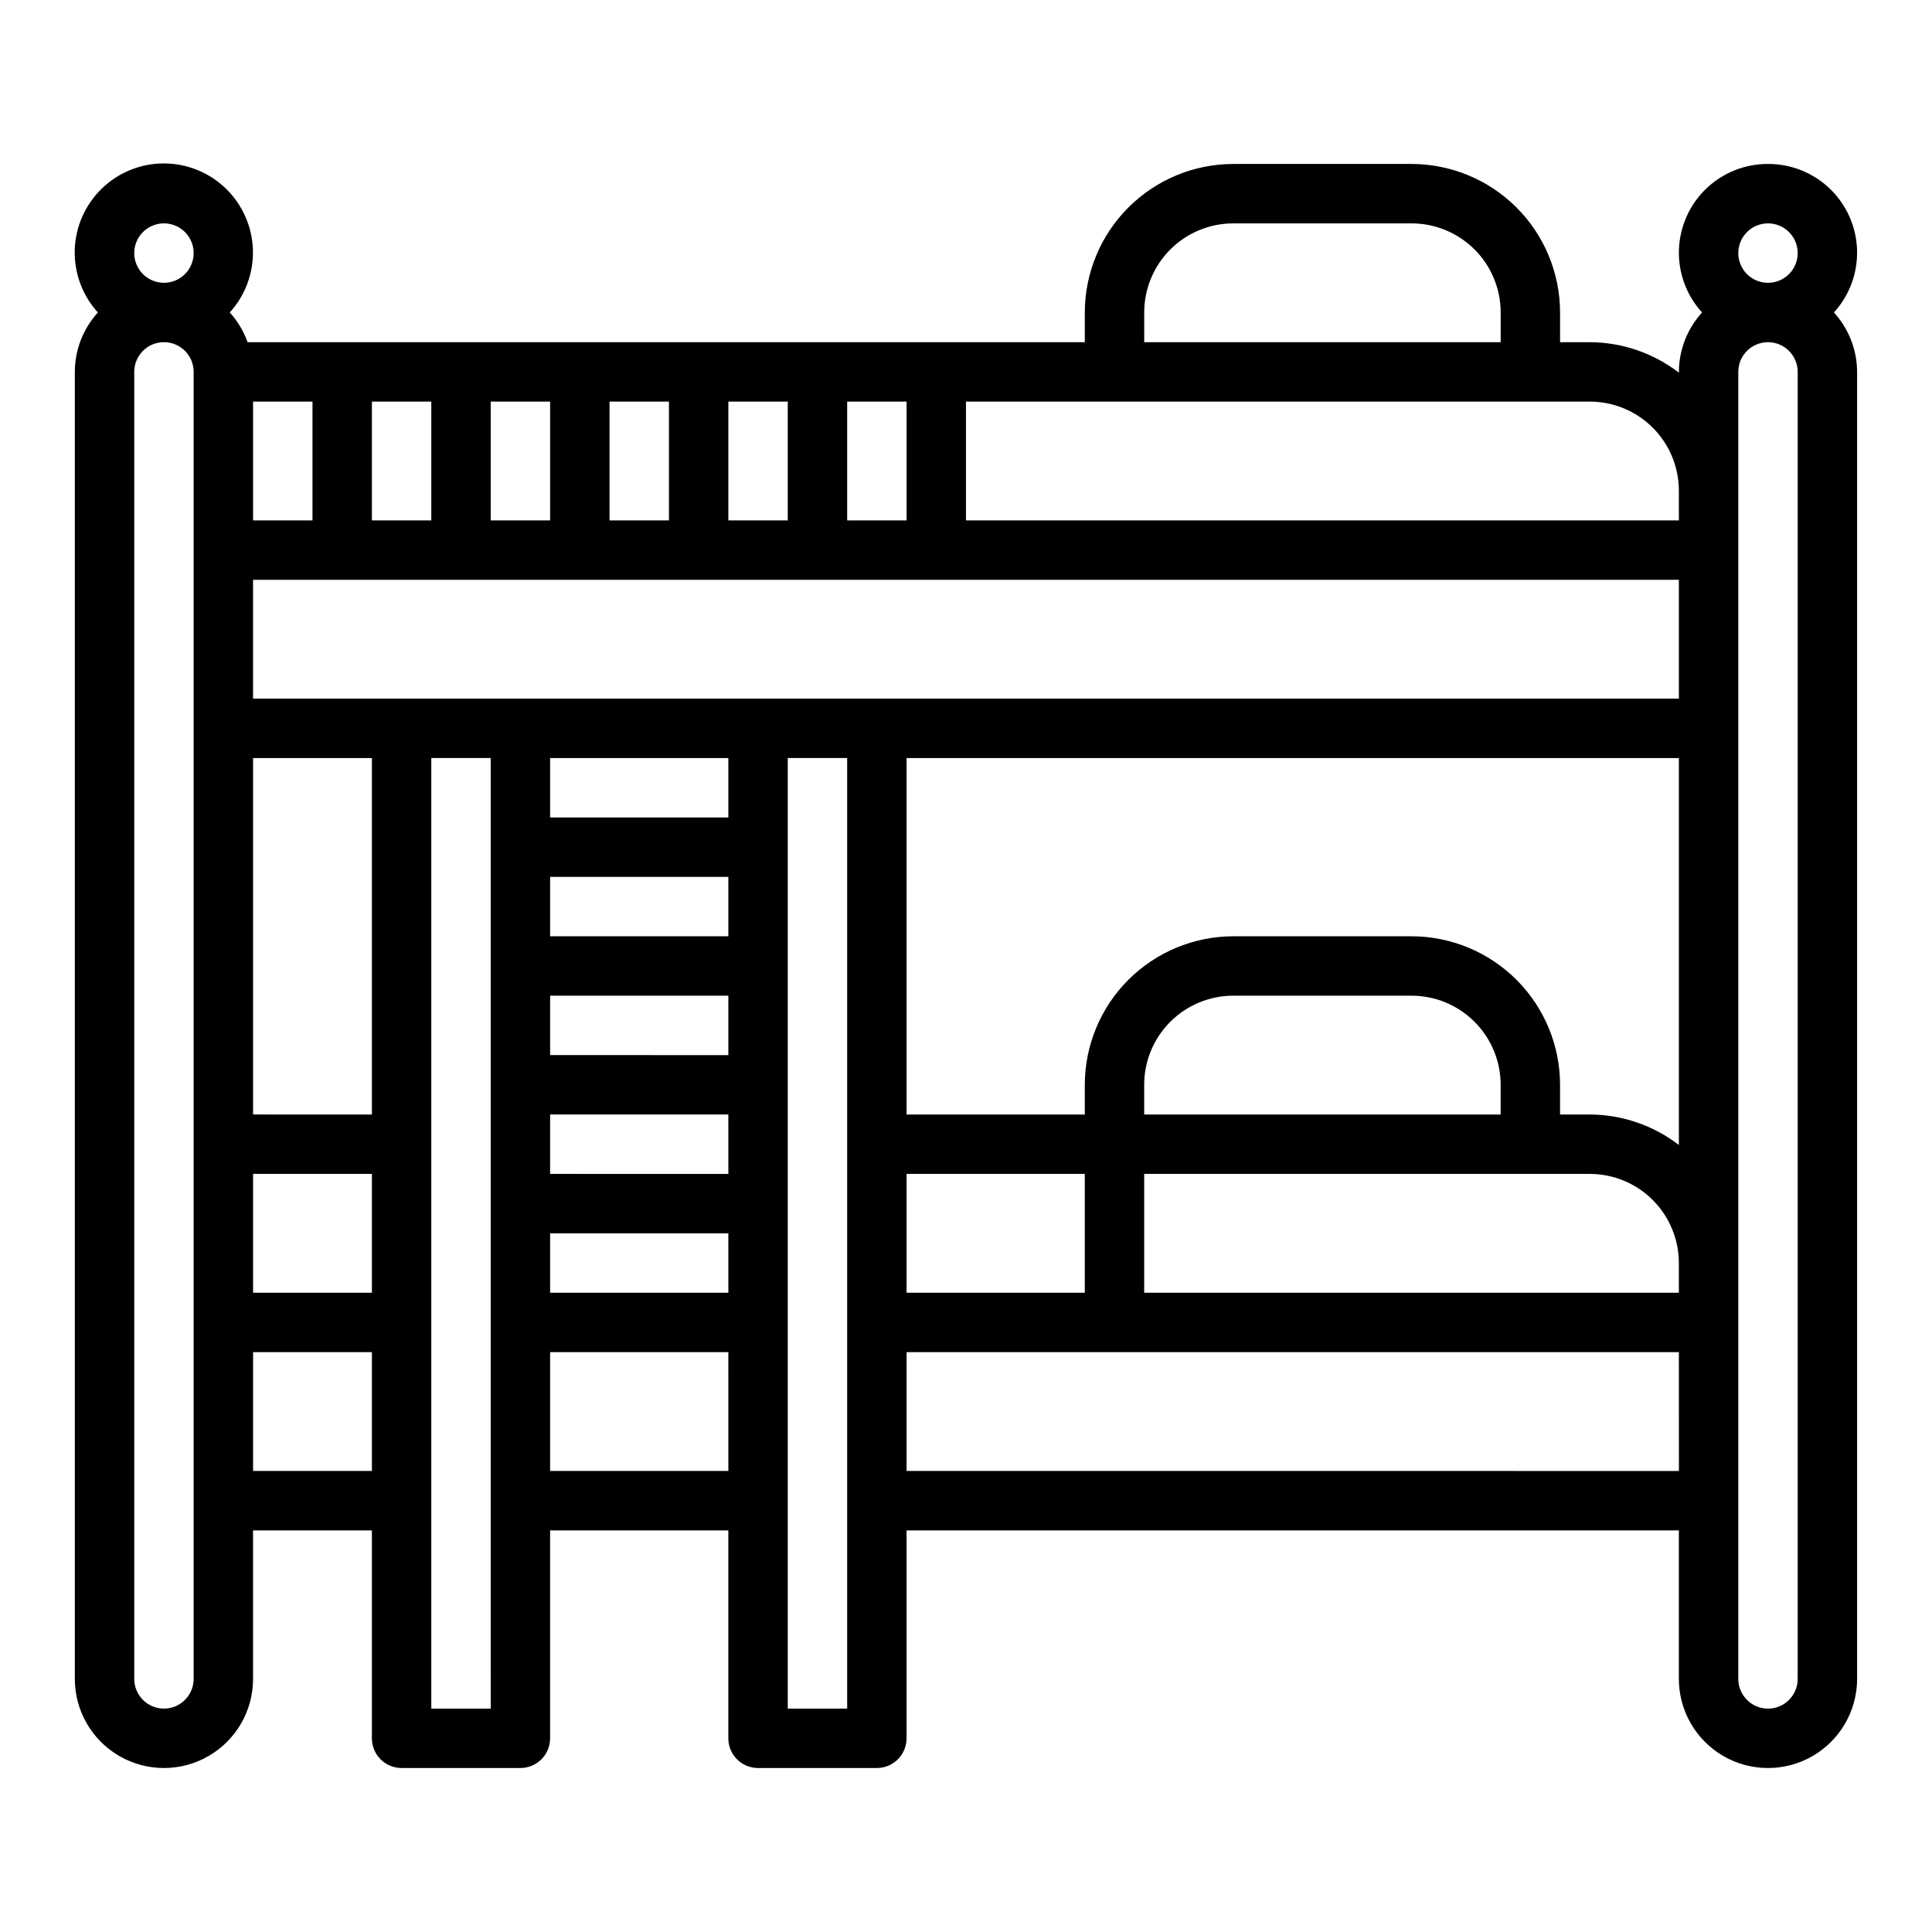
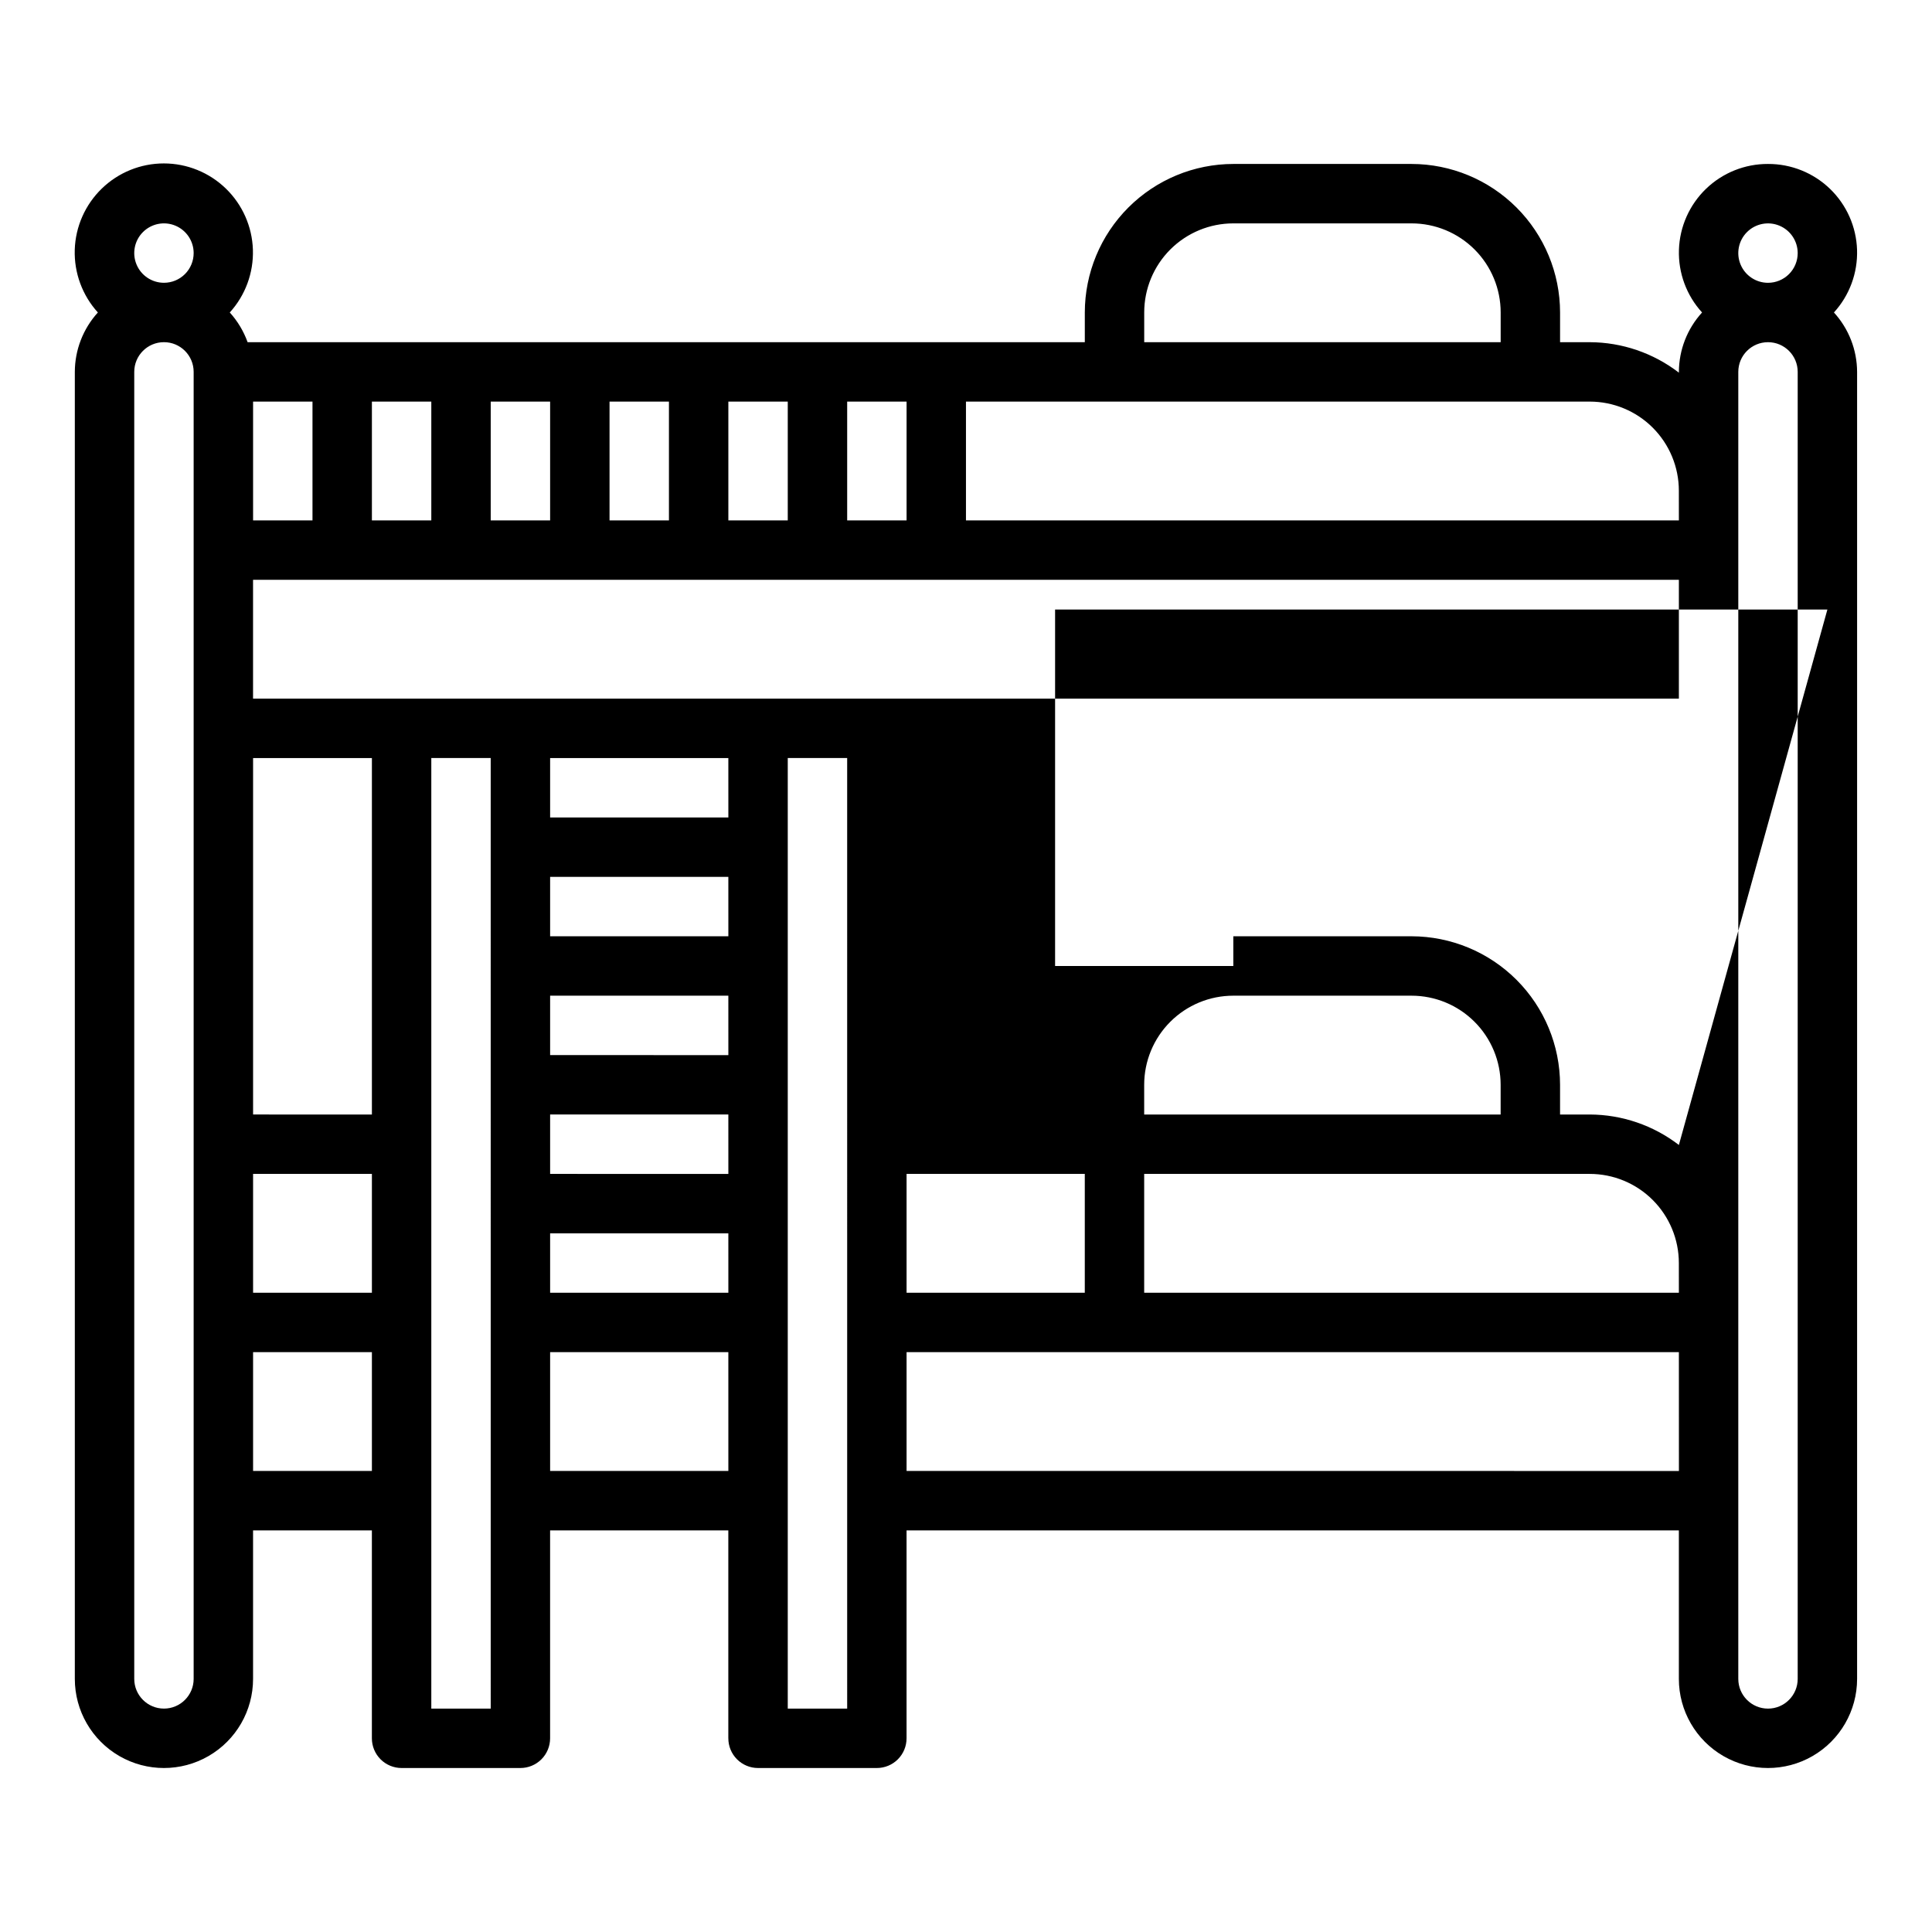
<svg xmlns="http://www.w3.org/2000/svg" fill="#000000" width="800px" height="800px" version="1.1" viewBox="144 144 512 512">
-   <path d="m612.54 187.45c-6.125-0.027-12.016 2.336-16.426 6.586-4.406 4.25-6.984 10.055-7.18 16.176s2.004 12.074 6.129 16.598c-3.93 4.305-6.117 9.918-6.141 15.746v0.203c-6.773-5.207-15.07-8.047-23.613-8.074h-7.875v-7.875c-0.012-10.434-4.16-20.438-11.539-27.816-7.379-7.379-17.383-11.531-27.82-11.543h-47.23c-10.438 0.012-20.441 4.164-27.82 11.543s-11.527 17.383-11.539 27.816v7.871l-221.87 0.004c-1.043-2.91-2.648-5.586-4.723-7.875 4.125-4.539 6.324-10.504 6.129-16.633-0.195-6.129-2.769-11.945-7.172-16.211-4.406-4.269-10.301-6.656-16.434-6.656s-12.027 2.387-16.43 6.656c-4.406 4.266-6.981 10.082-7.176 16.211-0.191 6.129 2.004 12.094 6.129 16.633-3.918 4.309-6.094 9.922-6.109 15.746v346.37c0 8.438 4.504 16.234 11.809 20.453 7.309 4.219 16.309 4.219 23.617 0 7.309-4.219 11.809-12.016 11.809-20.453v-39.359h31.488v55.105c0 2.086 0.828 4.09 2.305 5.566 1.477 1.477 3.481 2.305 5.566 2.305h31.488c2.09 0 4.09-0.828 5.566-2.305 1.477-1.477 2.305-3.481 2.305-5.566v-55.105h47.23v55.105h0.004c0 2.086 0.828 4.09 2.305 5.566 1.477 1.477 3.477 2.305 5.566 2.305h31.488c2.086 0 4.09-0.828 5.566-2.305 1.477-1.477 2.305-3.481 2.305-5.566v-55.105h204.67v39.359c0 8.438 4.504 16.234 11.809 20.453 7.309 4.219 16.309 4.219 23.617 0 7.305-4.219 11.809-12.016 11.809-20.453v-346.37c-0.02-5.828-2.211-11.441-6.141-15.746 4.125-4.523 6.324-10.477 6.129-16.598-0.195-6.121-2.773-11.926-7.18-16.176-4.41-4.25-10.301-6.613-16.426-6.586zm-417.22 401.47c0 4.348-3.523 7.875-7.871 7.875s-7.871-3.527-7.871-7.875v-346.37c0-4.348 3.523-7.871 7.871-7.871s7.871 3.523 7.871 7.871zm-7.871-369.98c-3.184 0-6.055-1.918-7.273-4.859-1.219-2.941-0.543-6.328 1.707-8.578 2.254-2.25 5.637-2.926 8.578-1.707s4.859 4.09 4.859 7.273c0 2.086-0.828 4.09-2.305 5.566-1.477 1.477-3.477 2.305-5.566 2.305zm259.78 7.871c0-6.262 2.488-12.27 6.918-16.699 4.43-4.426 10.434-6.914 16.699-6.914h47.23c6.266 0 12.27 2.488 16.699 6.914 4.43 4.43 6.918 10.438 6.918 16.699v7.871l-94.465 0.004zm-78.719 23.617h15.742v31.488h-15.742zm-31.488 0h15.742v31.488h-15.742zm-31.488 0h15.742v31.488h-15.742zm-31.488 0h15.742v31.488h-15.742zm-31.488 0h15.742v31.488h-15.742zm-31.488 0h15.742v31.488h-15.742zm31.488 283.39h-31.488v-31.488h31.488zm0-47.23-31.488-0.004v-31.488h31.488zm0-47.23-31.488-0.004v-94.465h31.488zm31.488 157.44-15.746-0.004v-251.91h15.742zm62.977-62.977-47.234-0.004v-31.488h47.23zm0-47.23-47.234-0.008v-15.742h47.23zm0-31.488-47.234-0.008v-15.742h47.23zm0-31.488-47.234-0.008v-15.742h47.23zm0-31.488-47.234-0.008v-15.742h47.23zm0-31.488-47.234-0.008v-15.742h47.23zm31.488 236.16-15.746-0.004v-251.91h15.742zm220.42-62.977-204.68-0.004v-31.488h204.67zm-204.68-47.238v-31.488h47.23v31.488zm204.67 0h-141.7v-31.488h118.08c6.262 0 12.27 2.488 16.699 6.918 4.426 4.43 6.914 10.438 6.914 16.699zm-141.7-47.23v-7.871c0-6.266 2.488-12.273 6.918-16.699 4.43-4.43 10.434-6.918 16.699-6.918h47.23c6.266 0 12.27 2.488 16.699 6.918 4.43 4.426 6.918 10.434 6.918 16.699v7.871zm141.7 8.078v-0.004c-6.773-5.207-15.07-8.047-23.613-8.074h-7.875v-7.871c-0.012-10.438-4.16-20.441-11.539-27.82-7.379-7.379-17.383-11.527-27.82-11.543h-47.23c-10.438 0.016-20.441 4.164-27.82 11.543-7.379 7.379-11.527 17.383-11.539 27.82v7.871h-47.234v-94.465h204.67zm0-118.29h-377.86v-31.484h377.86zm0-47.23h-188.93v-31.488h165.31c6.262 0 12.27 2.488 16.699 6.918 4.426 4.43 6.914 10.434 6.914 16.699zm31.488 307.01c0 4.348-3.523 7.875-7.871 7.875-4.348 0-7.871-3.527-7.871-7.875v-346.37c0-4.348 3.523-7.871 7.871-7.871 4.348 0 7.871 3.523 7.871 7.871zm-7.871-369.98c-3.184 0-6.055-1.918-7.273-4.859-1.219-2.941-0.543-6.328 1.707-8.578s5.637-2.926 8.578-1.707c2.941 1.219 4.859 4.09 4.859 7.273 0 2.086-0.828 4.09-2.305 5.566-1.477 1.477-3.477 2.305-5.566 2.305z" />
+   <path d="m612.54 187.45c-6.125-0.027-12.016 2.336-16.426 6.586-4.406 4.25-6.984 10.055-7.18 16.176s2.004 12.074 6.129 16.598c-3.93 4.305-6.117 9.918-6.141 15.746v0.203c-6.773-5.207-15.07-8.047-23.613-8.074h-7.875v-7.875c-0.012-10.434-4.16-20.438-11.539-27.816-7.379-7.379-17.383-11.531-27.82-11.543h-47.23c-10.438 0.012-20.441 4.164-27.82 11.543s-11.527 17.383-11.539 27.816v7.871l-221.87 0.004c-1.043-2.91-2.648-5.586-4.723-7.875 4.125-4.539 6.324-10.504 6.129-16.633-0.195-6.129-2.769-11.945-7.172-16.211-4.406-4.269-10.301-6.656-16.434-6.656s-12.027 2.387-16.43 6.656c-4.406 4.266-6.981 10.082-7.176 16.211-0.191 6.129 2.004 12.094 6.129 16.633-3.918 4.309-6.094 9.922-6.109 15.746v346.37c0 8.438 4.504 16.234 11.809 20.453 7.309 4.219 16.309 4.219 23.617 0 7.309-4.219 11.809-12.016 11.809-20.453v-39.359h31.488v55.105c0 2.086 0.828 4.09 2.305 5.566 1.477 1.477 3.481 2.305 5.566 2.305h31.488c2.09 0 4.09-0.828 5.566-2.305 1.477-1.477 2.305-3.481 2.305-5.566v-55.105h47.23v55.105h0.004c0 2.086 0.828 4.09 2.305 5.566 1.477 1.477 3.477 2.305 5.566 2.305h31.488c2.086 0 4.09-0.828 5.566-2.305 1.477-1.477 2.305-3.481 2.305-5.566v-55.105h204.67v39.359c0 8.438 4.504 16.234 11.809 20.453 7.309 4.219 16.309 4.219 23.617 0 7.305-4.219 11.809-12.016 11.809-20.453v-346.37c-0.02-5.828-2.211-11.441-6.141-15.746 4.125-4.523 6.324-10.477 6.129-16.598-0.195-6.121-2.773-11.926-7.18-16.176-4.41-4.25-10.301-6.613-16.426-6.586zm-417.22 401.47c0 4.348-3.523 7.875-7.871 7.875s-7.871-3.527-7.871-7.875v-346.37c0-4.348 3.523-7.871 7.871-7.871s7.871 3.523 7.871 7.871zm-7.871-369.98c-3.184 0-6.055-1.918-7.273-4.859-1.219-2.941-0.543-6.328 1.707-8.578 2.254-2.25 5.637-2.926 8.578-1.707s4.859 4.09 4.859 7.273c0 2.086-0.828 4.09-2.305 5.566-1.477 1.477-3.477 2.305-5.566 2.305zm259.78 7.871c0-6.262 2.488-12.27 6.918-16.699 4.43-4.426 10.434-6.914 16.699-6.914h47.23c6.266 0 12.27 2.488 16.699 6.914 4.43 4.43 6.918 10.438 6.918 16.699v7.871l-94.465 0.004zm-78.719 23.617h15.742v31.488h-15.742zm-31.488 0h15.742v31.488h-15.742zm-31.488 0h15.742v31.488h-15.742zm-31.488 0h15.742v31.488h-15.742zm-31.488 0h15.742v31.488h-15.742zm-31.488 0h15.742v31.488h-15.742zm31.488 283.39h-31.488v-31.488h31.488zm0-47.23-31.488-0.004v-31.488h31.488zm0-47.23-31.488-0.004v-94.465h31.488zm31.488 157.44-15.746-0.004v-251.91h15.742zm62.977-62.977-47.234-0.004v-31.488h47.23zm0-47.23-47.234-0.008v-15.742h47.23zm0-31.488-47.234-0.008v-15.742h47.23zm0-31.488-47.234-0.008v-15.742h47.23zm0-31.488-47.234-0.008v-15.742h47.23zm0-31.488-47.234-0.008v-15.742h47.23zm31.488 236.16-15.746-0.004v-251.91h15.742zm220.42-62.977-204.68-0.004v-31.488h204.67zm-204.68-47.238v-31.488h47.23v31.488zm204.67 0h-141.7v-31.488h118.08c6.262 0 12.27 2.488 16.699 6.918 4.426 4.43 6.914 10.438 6.914 16.699zm-141.7-47.23v-7.871c0-6.266 2.488-12.273 6.918-16.699 4.43-4.43 10.434-6.918 16.699-6.918h47.23c6.266 0 12.27 2.488 16.699 6.918 4.43 4.426 6.918 10.434 6.918 16.699v7.871zm141.7 8.078v-0.004c-6.773-5.207-15.07-8.047-23.613-8.074h-7.875v-7.871c-0.012-10.438-4.16-20.441-11.539-27.82-7.379-7.379-17.383-11.527-27.82-11.543h-47.23v7.871h-47.234v-94.465h204.67zm0-118.29h-377.86v-31.484h377.86zm0-47.23h-188.93v-31.488h165.31c6.262 0 12.27 2.488 16.699 6.918 4.426 4.43 6.914 10.434 6.914 16.699zm31.488 307.01c0 4.348-3.523 7.875-7.871 7.875-4.348 0-7.871-3.527-7.871-7.875v-346.37c0-4.348 3.523-7.871 7.871-7.871 4.348 0 7.871 3.523 7.871 7.871zm-7.871-369.98c-3.184 0-6.055-1.918-7.273-4.859-1.219-2.941-0.543-6.328 1.707-8.578s5.637-2.926 8.578-1.707c2.941 1.219 4.859 4.09 4.859 7.273 0 2.086-0.828 4.09-2.305 5.566-1.477 1.477-3.477 2.305-5.566 2.305z" />
</svg>